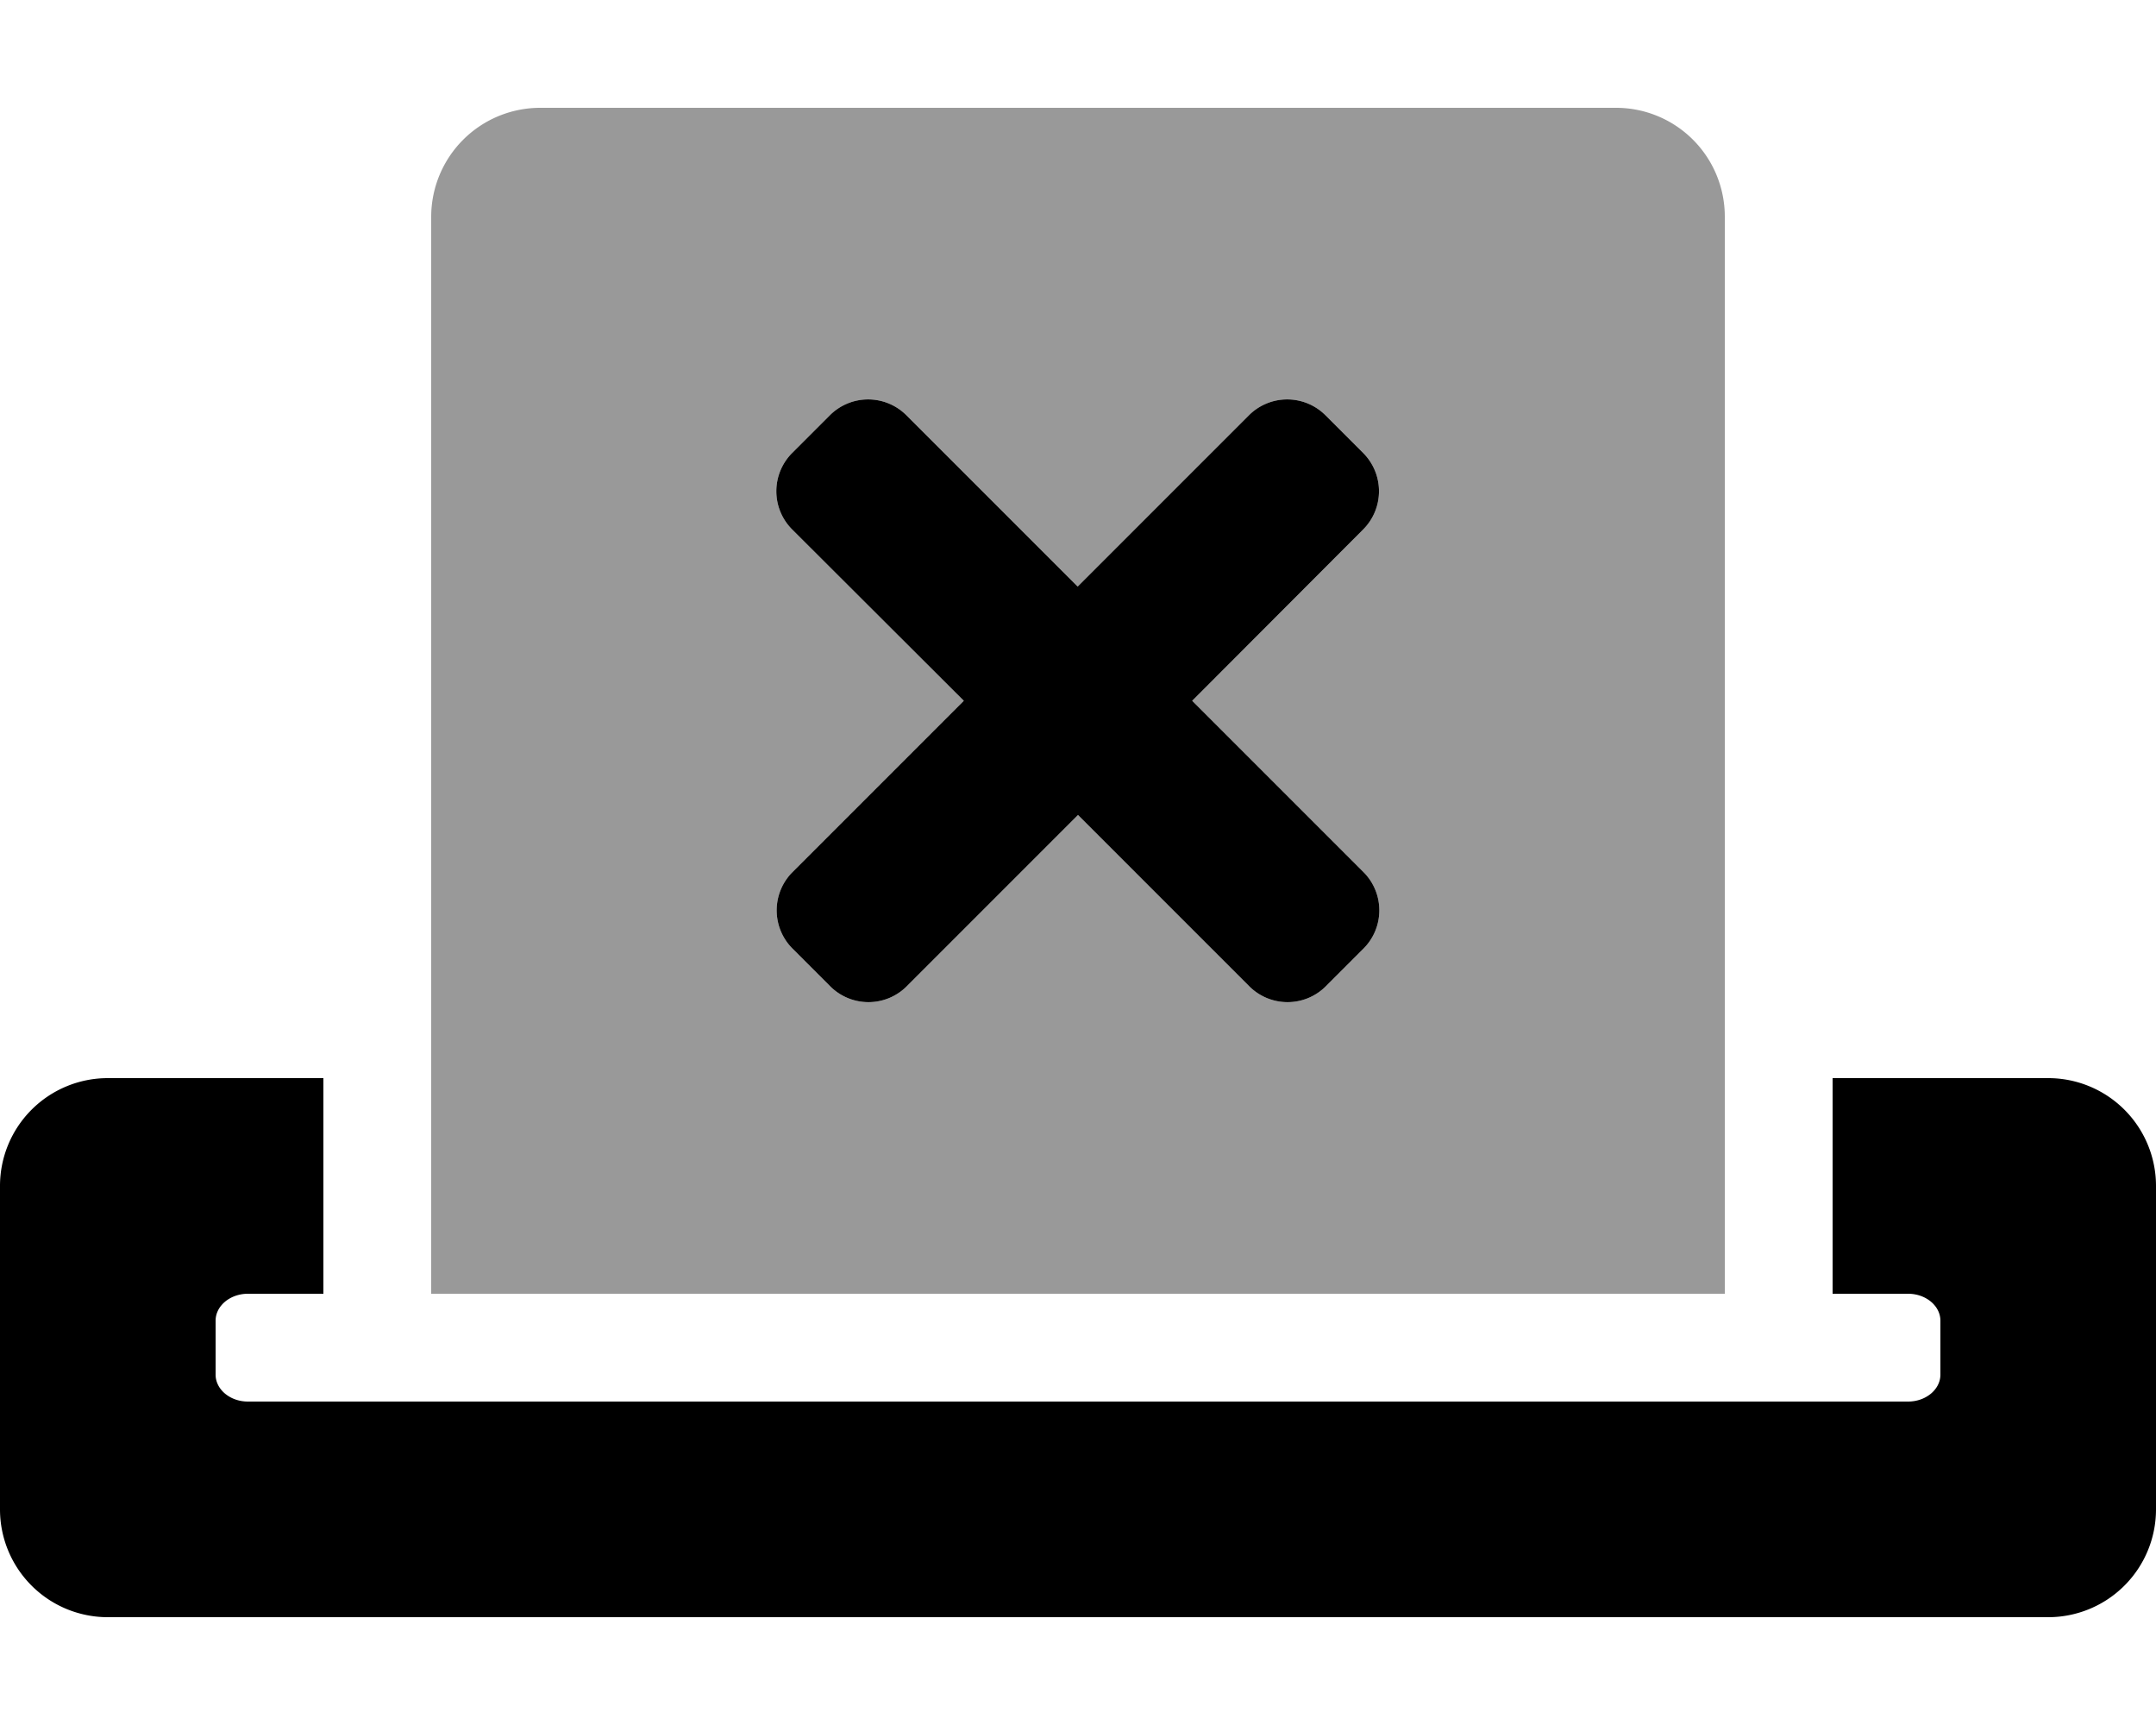
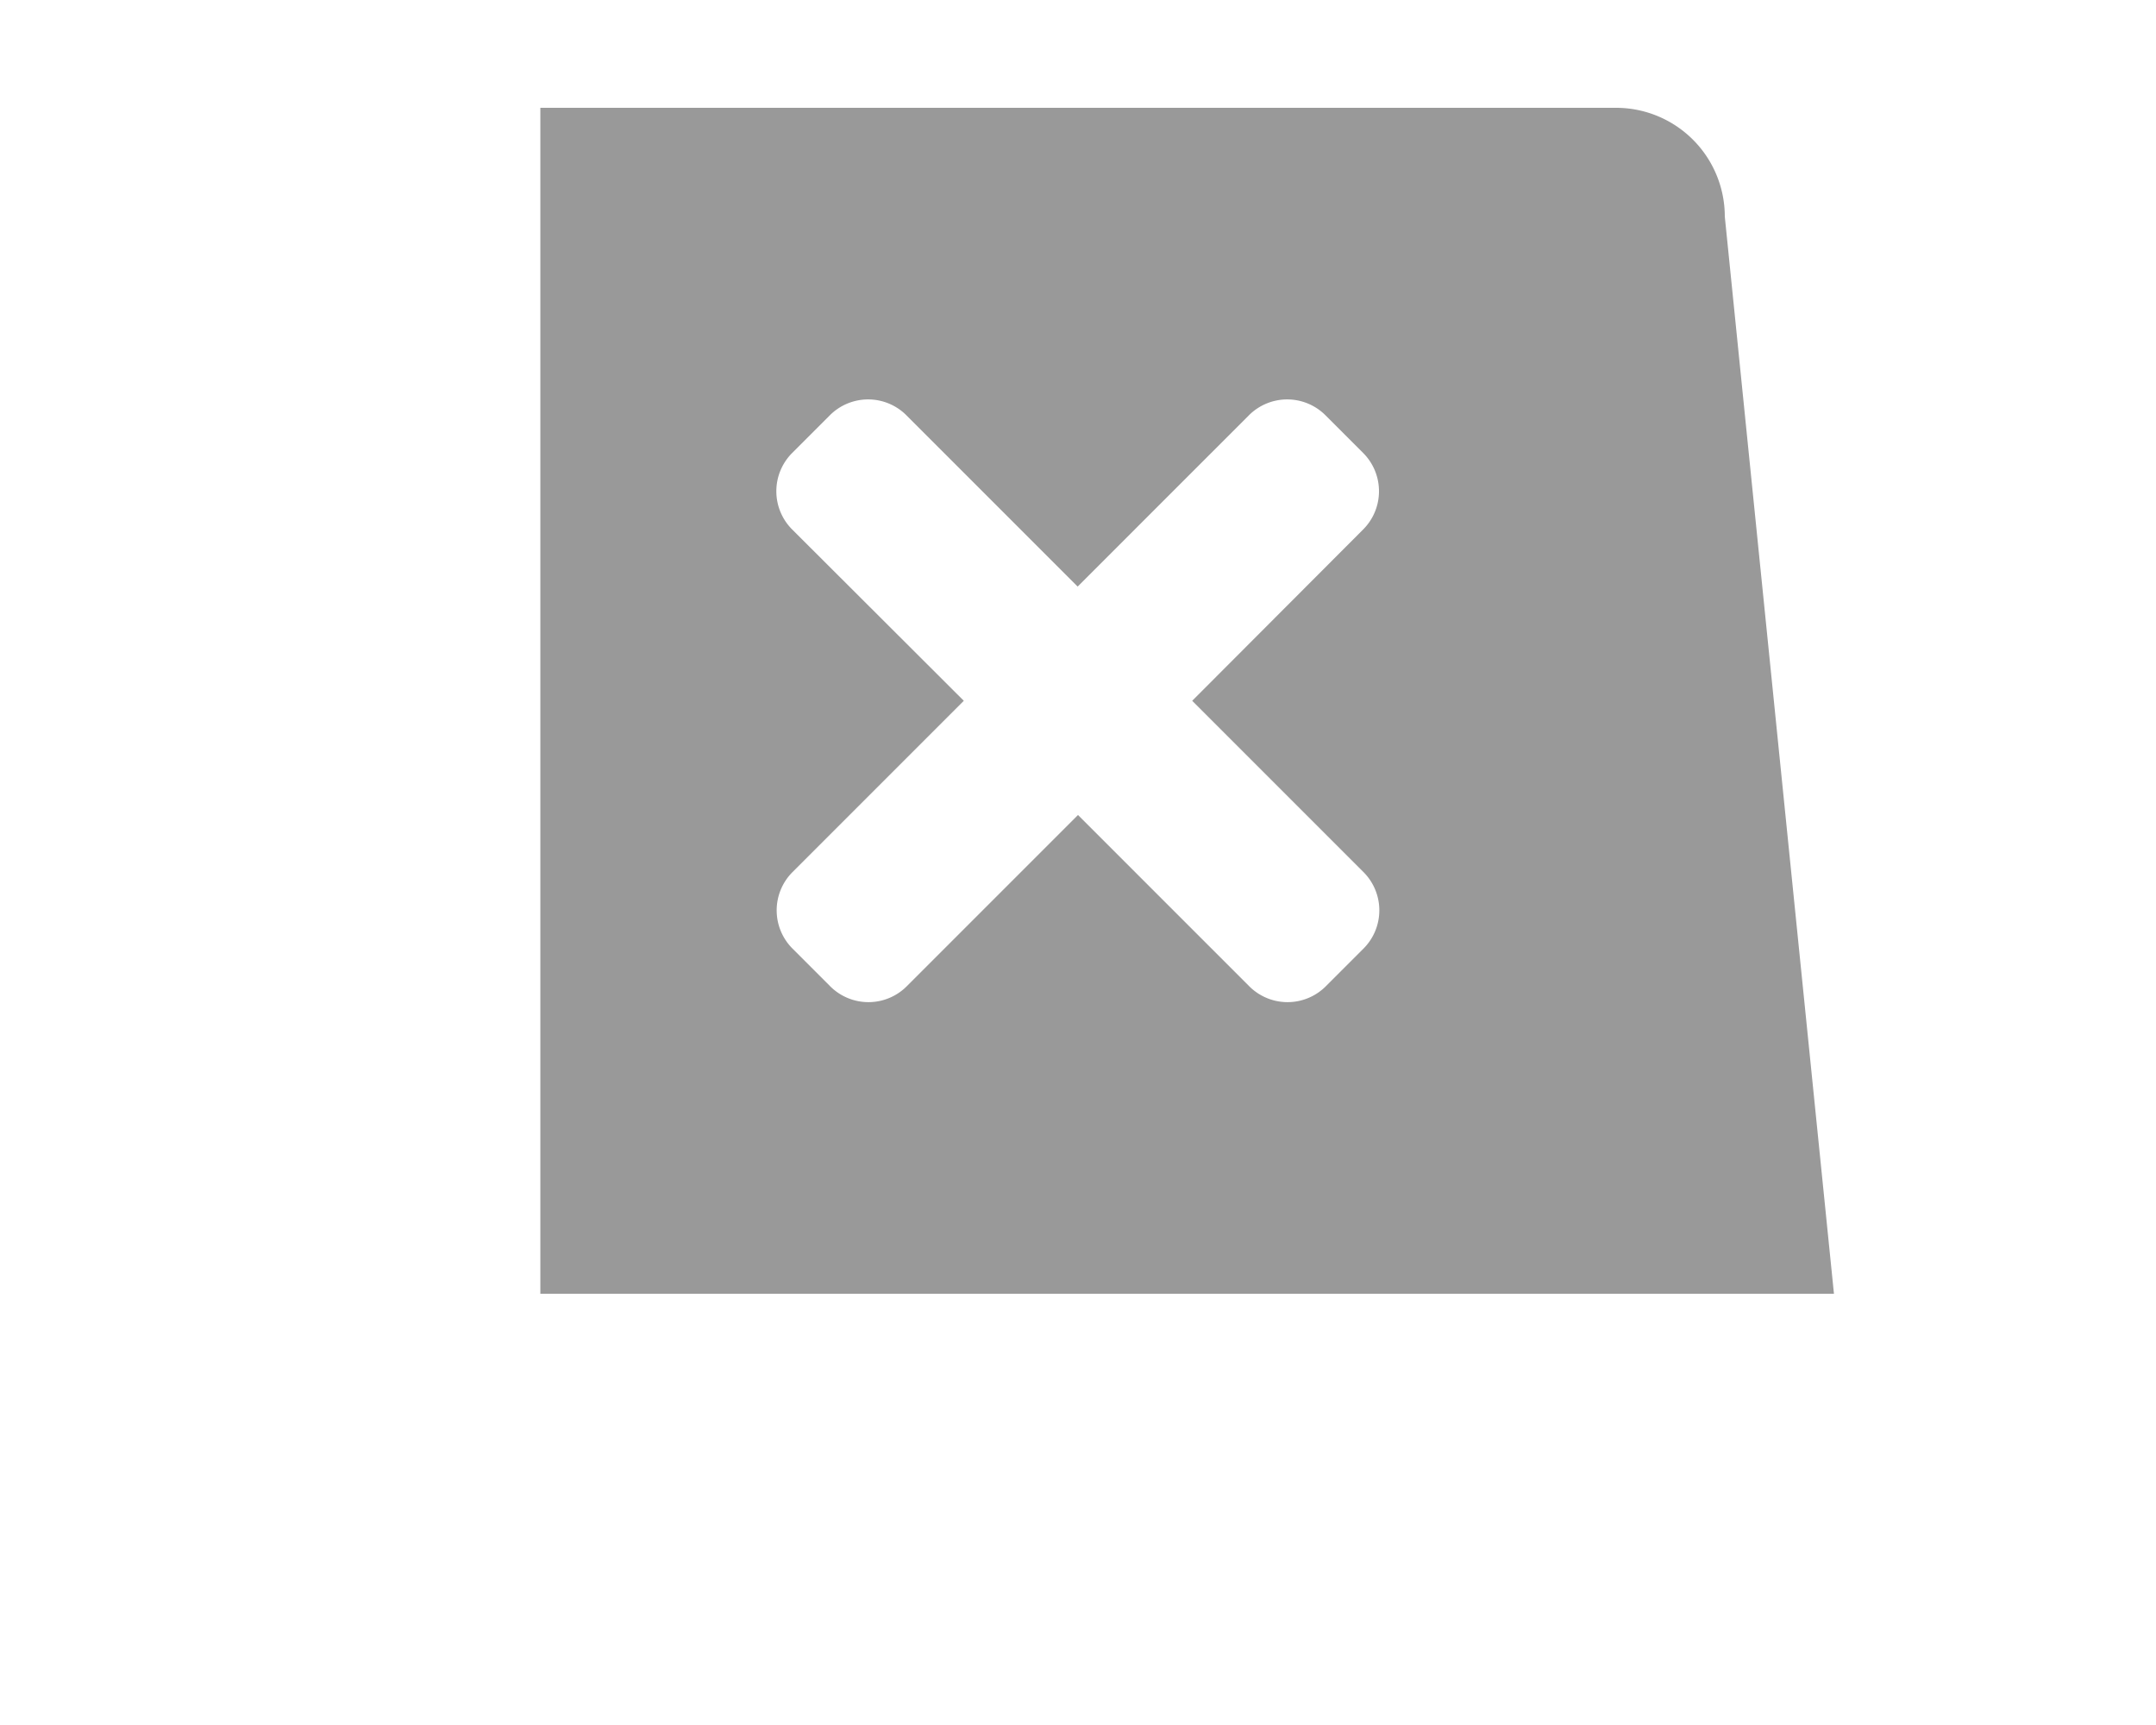
<svg xmlns="http://www.w3.org/2000/svg" viewBox="0 0 640 512">
  <defs>
    <style>.fa-secondary{opacity:.4}</style>
  </defs>
-   <path d="M512 64.3A32.29 32.29 0 0 0 479.7 32H160.4A32.37 32.37 0 0 0 128 64.3V384h384zM404.8 281.5l-11.3 11.3a16.06 16.06 0 0 1-22.6 0L320 241.9l-50.9 50.9a16.06 16.06 0 0 1-22.6 0l-11.3-11.3a16.06 16.06 0 0 1 0-22.6l50.9-50.9-51-50.9a16.06 16.06 0 0 1 0-22.6l11.3-11.3a16.06 16.06 0 0 1 22.6 0l50.9 50.9 50.9-50.9a16.06 16.06 0 0 1 22.6 0l11.3 11.3a16.06 16.06 0 0 1 0 22.6L353.9 208l50.9 50.9a16.06 16.06 0 0 1 0 22.6z" class="fa-secondary" />
-   <path d="M286.1 208l-50.9 50.9a16.06 16.06 0 0 0 0 22.6l11.3 11.3a16.06 16.06 0 0 0 22.6 0l50.9-50.9 50.9 50.9a16.06 16.06 0 0 0 22.6 0l11.3-11.3a16.06 16.06 0 0 0 0-22.6L353.9 208l50.8-50.9a16.06 16.06 0 0 0 0-22.6l-11.3-11.3a16.06 16.06 0 0 0-22.6 0l-50.9 50.9-50.9-50.9a16.06 16.06 0 0 0-22.6 0l-11.3 11.3a16.06 16.06 0 0 0 0 22.6zM608 320h-64v64h22.4c5.3 0 9.6 3.6 9.6 8v16c0 4.4-4.3 8-9.6 8H73.6c-5.3 0-9.6-3.6-9.6-8v-16c0-4.4 4.3-8 9.6-8H96v-64H32a32 32 0 0 0-32 32v96a32 32 0 0 0 32 32h576a32 32 0 0 0 32-32v-96a32 32 0 0 0-32-32z" class="fa-primary" />
+   <path d="M512 64.3A32.29 32.29 0 0 0 479.7 32H160.4V384h384zM404.8 281.5l-11.3 11.3a16.06 16.06 0 0 1-22.6 0L320 241.9l-50.9 50.9a16.06 16.06 0 0 1-22.6 0l-11.3-11.3a16.06 16.06 0 0 1 0-22.6l50.9-50.9-51-50.9a16.06 16.06 0 0 1 0-22.6l11.3-11.3a16.06 16.06 0 0 1 22.6 0l50.9 50.9 50.9-50.9a16.06 16.06 0 0 1 22.6 0l11.3 11.3a16.06 16.06 0 0 1 0 22.6L353.9 208l50.9 50.9a16.06 16.06 0 0 1 0 22.6z" class="fa-secondary" />
</svg>